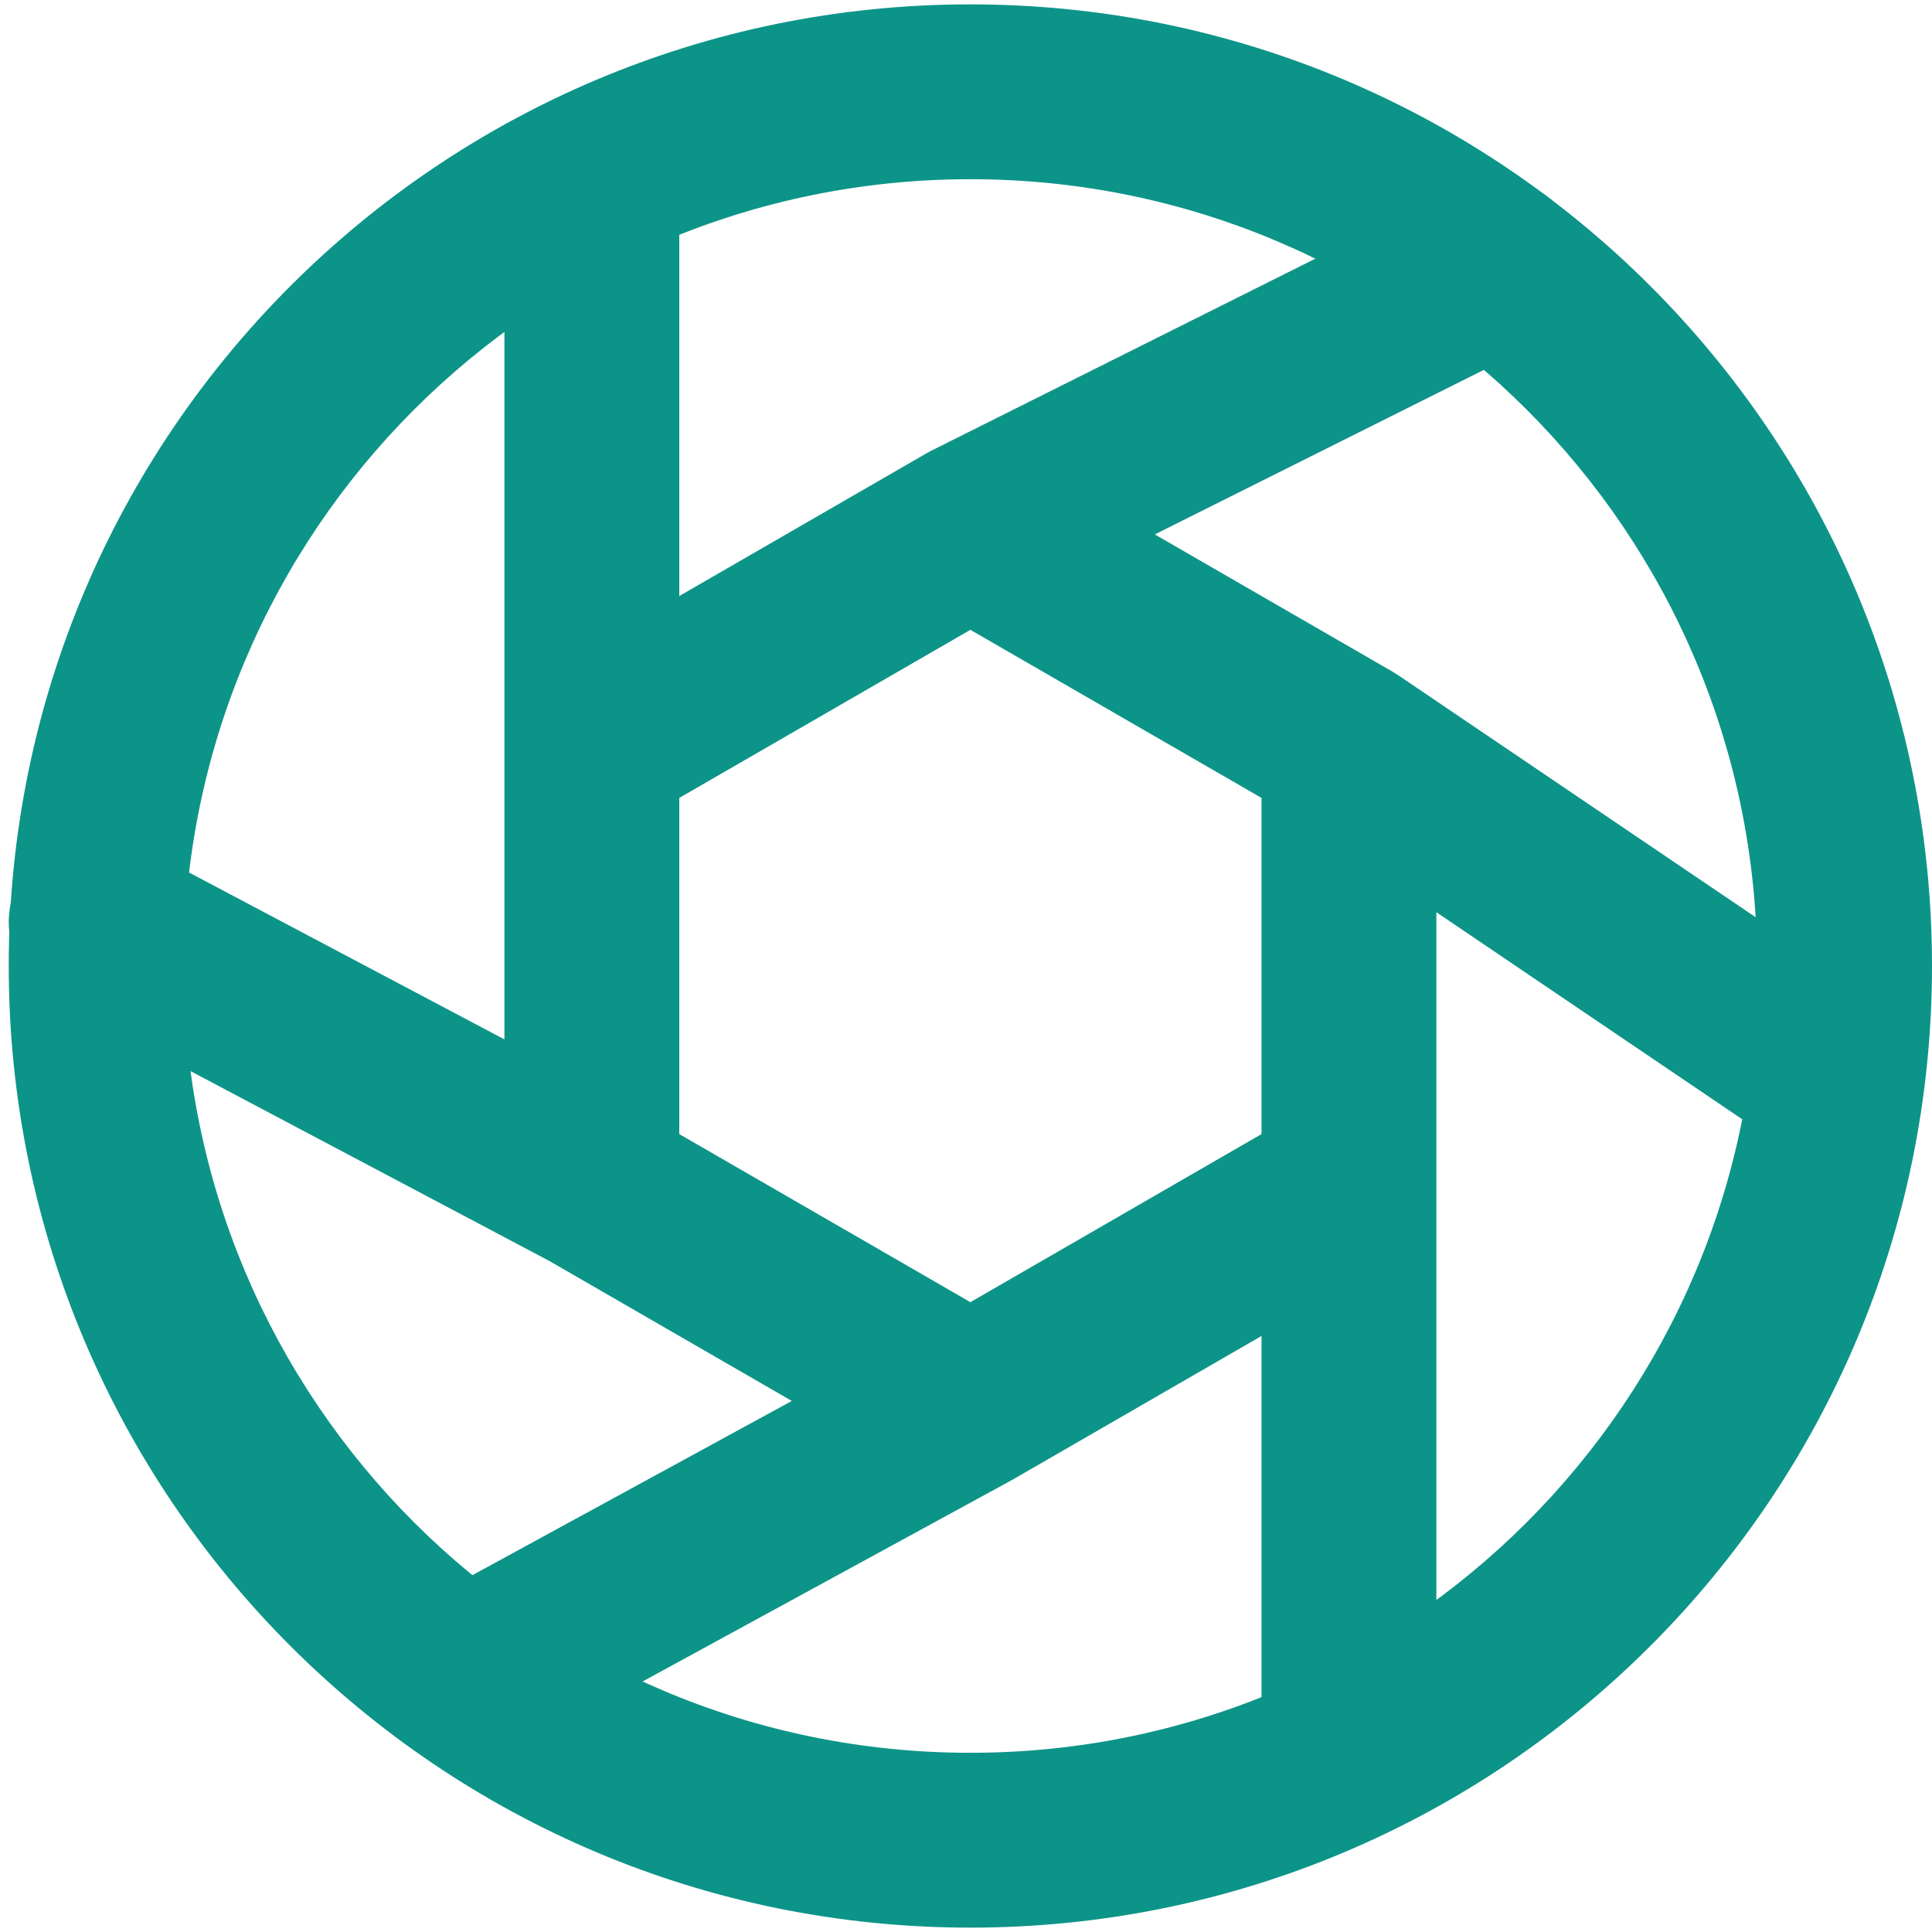
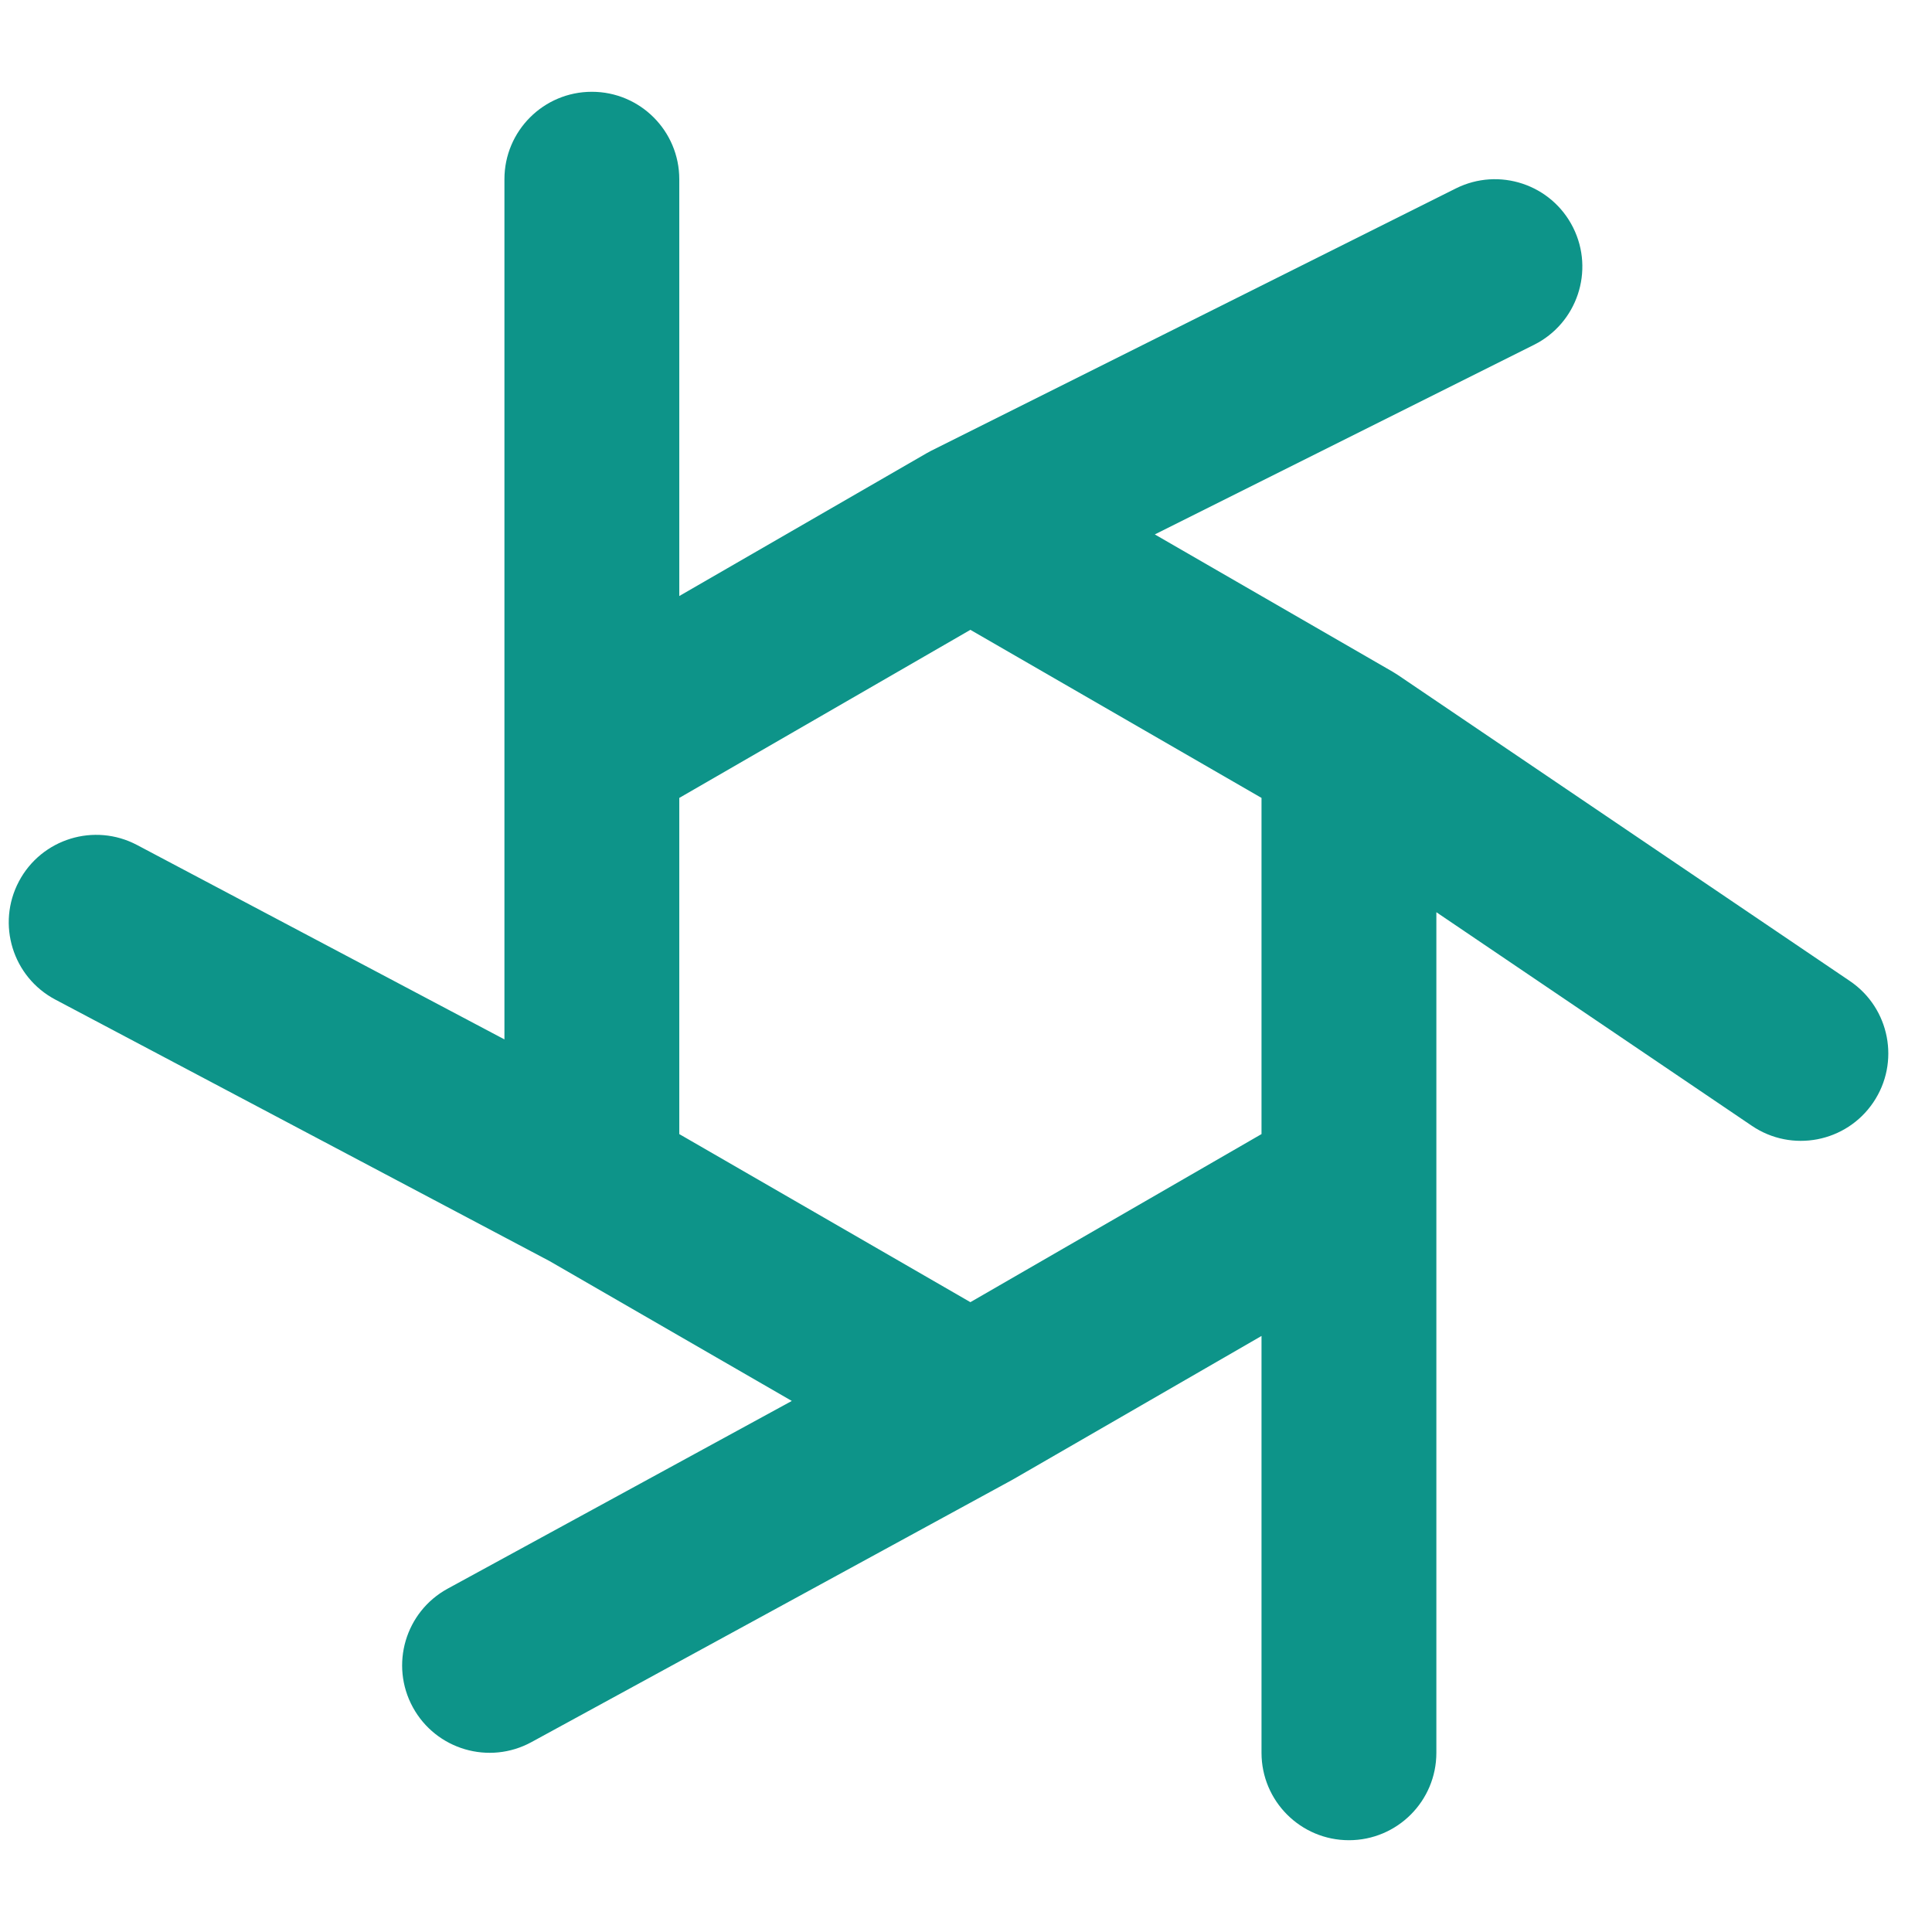
<svg xmlns="http://www.w3.org/2000/svg" width="500" zoomAndPan="magnify" viewBox="0 0 375 375" height="500" preserveAspectRatio="xMidYMid meet" version="1.0">
  <path fill="#0d9489" d="M 114.879 17.816 C 124.25 17.816 131.848 25.414 131.848 34.785 L 131.848 115.688 L 179.867 87.965 C 180.164 87.793 180.461 87.633 180.762 87.48 L 282.574 36.578 C 290.957 32.387 301.148 35.781 305.34 44.164 C 309.531 52.547 306.133 62.738 297.75 66.93 L 224.148 103.73 L 270.312 130.383 C 270.66 130.586 271.004 130.801 271.34 131.027 L 359.062 190.418 C 366.824 195.672 368.855 206.223 363.602 213.98 C 358.348 221.742 347.797 223.773 340.039 218.52 L 278.797 177.059 L 278.797 340.215 C 278.797 349.586 271.199 357.184 261.828 357.184 C 252.457 357.184 244.859 349.586 244.859 340.215 L 244.859 259.309 L 196.836 287.035 L 196.477 287.238 L 103.152 338.145 C 94.926 342.633 84.617 339.598 80.129 331.371 C 75.641 323.145 78.672 312.84 86.902 308.352 L 153.688 271.922 L 106.664 244.773 L 10.734 194.016 C 2.449 189.633 -0.711 179.363 3.672 171.078 C 8.055 162.797 18.32 159.633 26.605 164.016 L 97.91 201.746 L 97.91 34.785 C 97.91 25.414 105.508 17.816 114.879 17.816 Z M 131.848 220.125 L 188.352 252.75 L 244.859 220.125 L 244.859 154.875 L 188.352 122.25 L 131.848 154.875 Z M 131.848 220.125 " fill-opacity="1" fill-rule="evenodd" />
-   <path fill="#0d9489" d="M 188.348 34.785 C 104.008 34.785 35.633 103.156 35.633 187.5 C 35.633 271.844 104.008 340.215 188.348 340.215 C 272.691 340.215 341.062 271.844 341.062 187.5 C 341.062 103.156 272.691 34.785 188.348 34.785 Z M 1.695 187.5 C 1.695 84.414 85.262 0.848 188.348 0.848 C 291.434 0.848 375 84.414 375 187.5 C 375 290.586 291.434 374.152 188.348 374.152 C 85.262 374.152 1.695 290.586 1.695 187.5 Z M 1.695 187.5 " fill-opacity="1" fill-rule="evenodd" />
</svg>